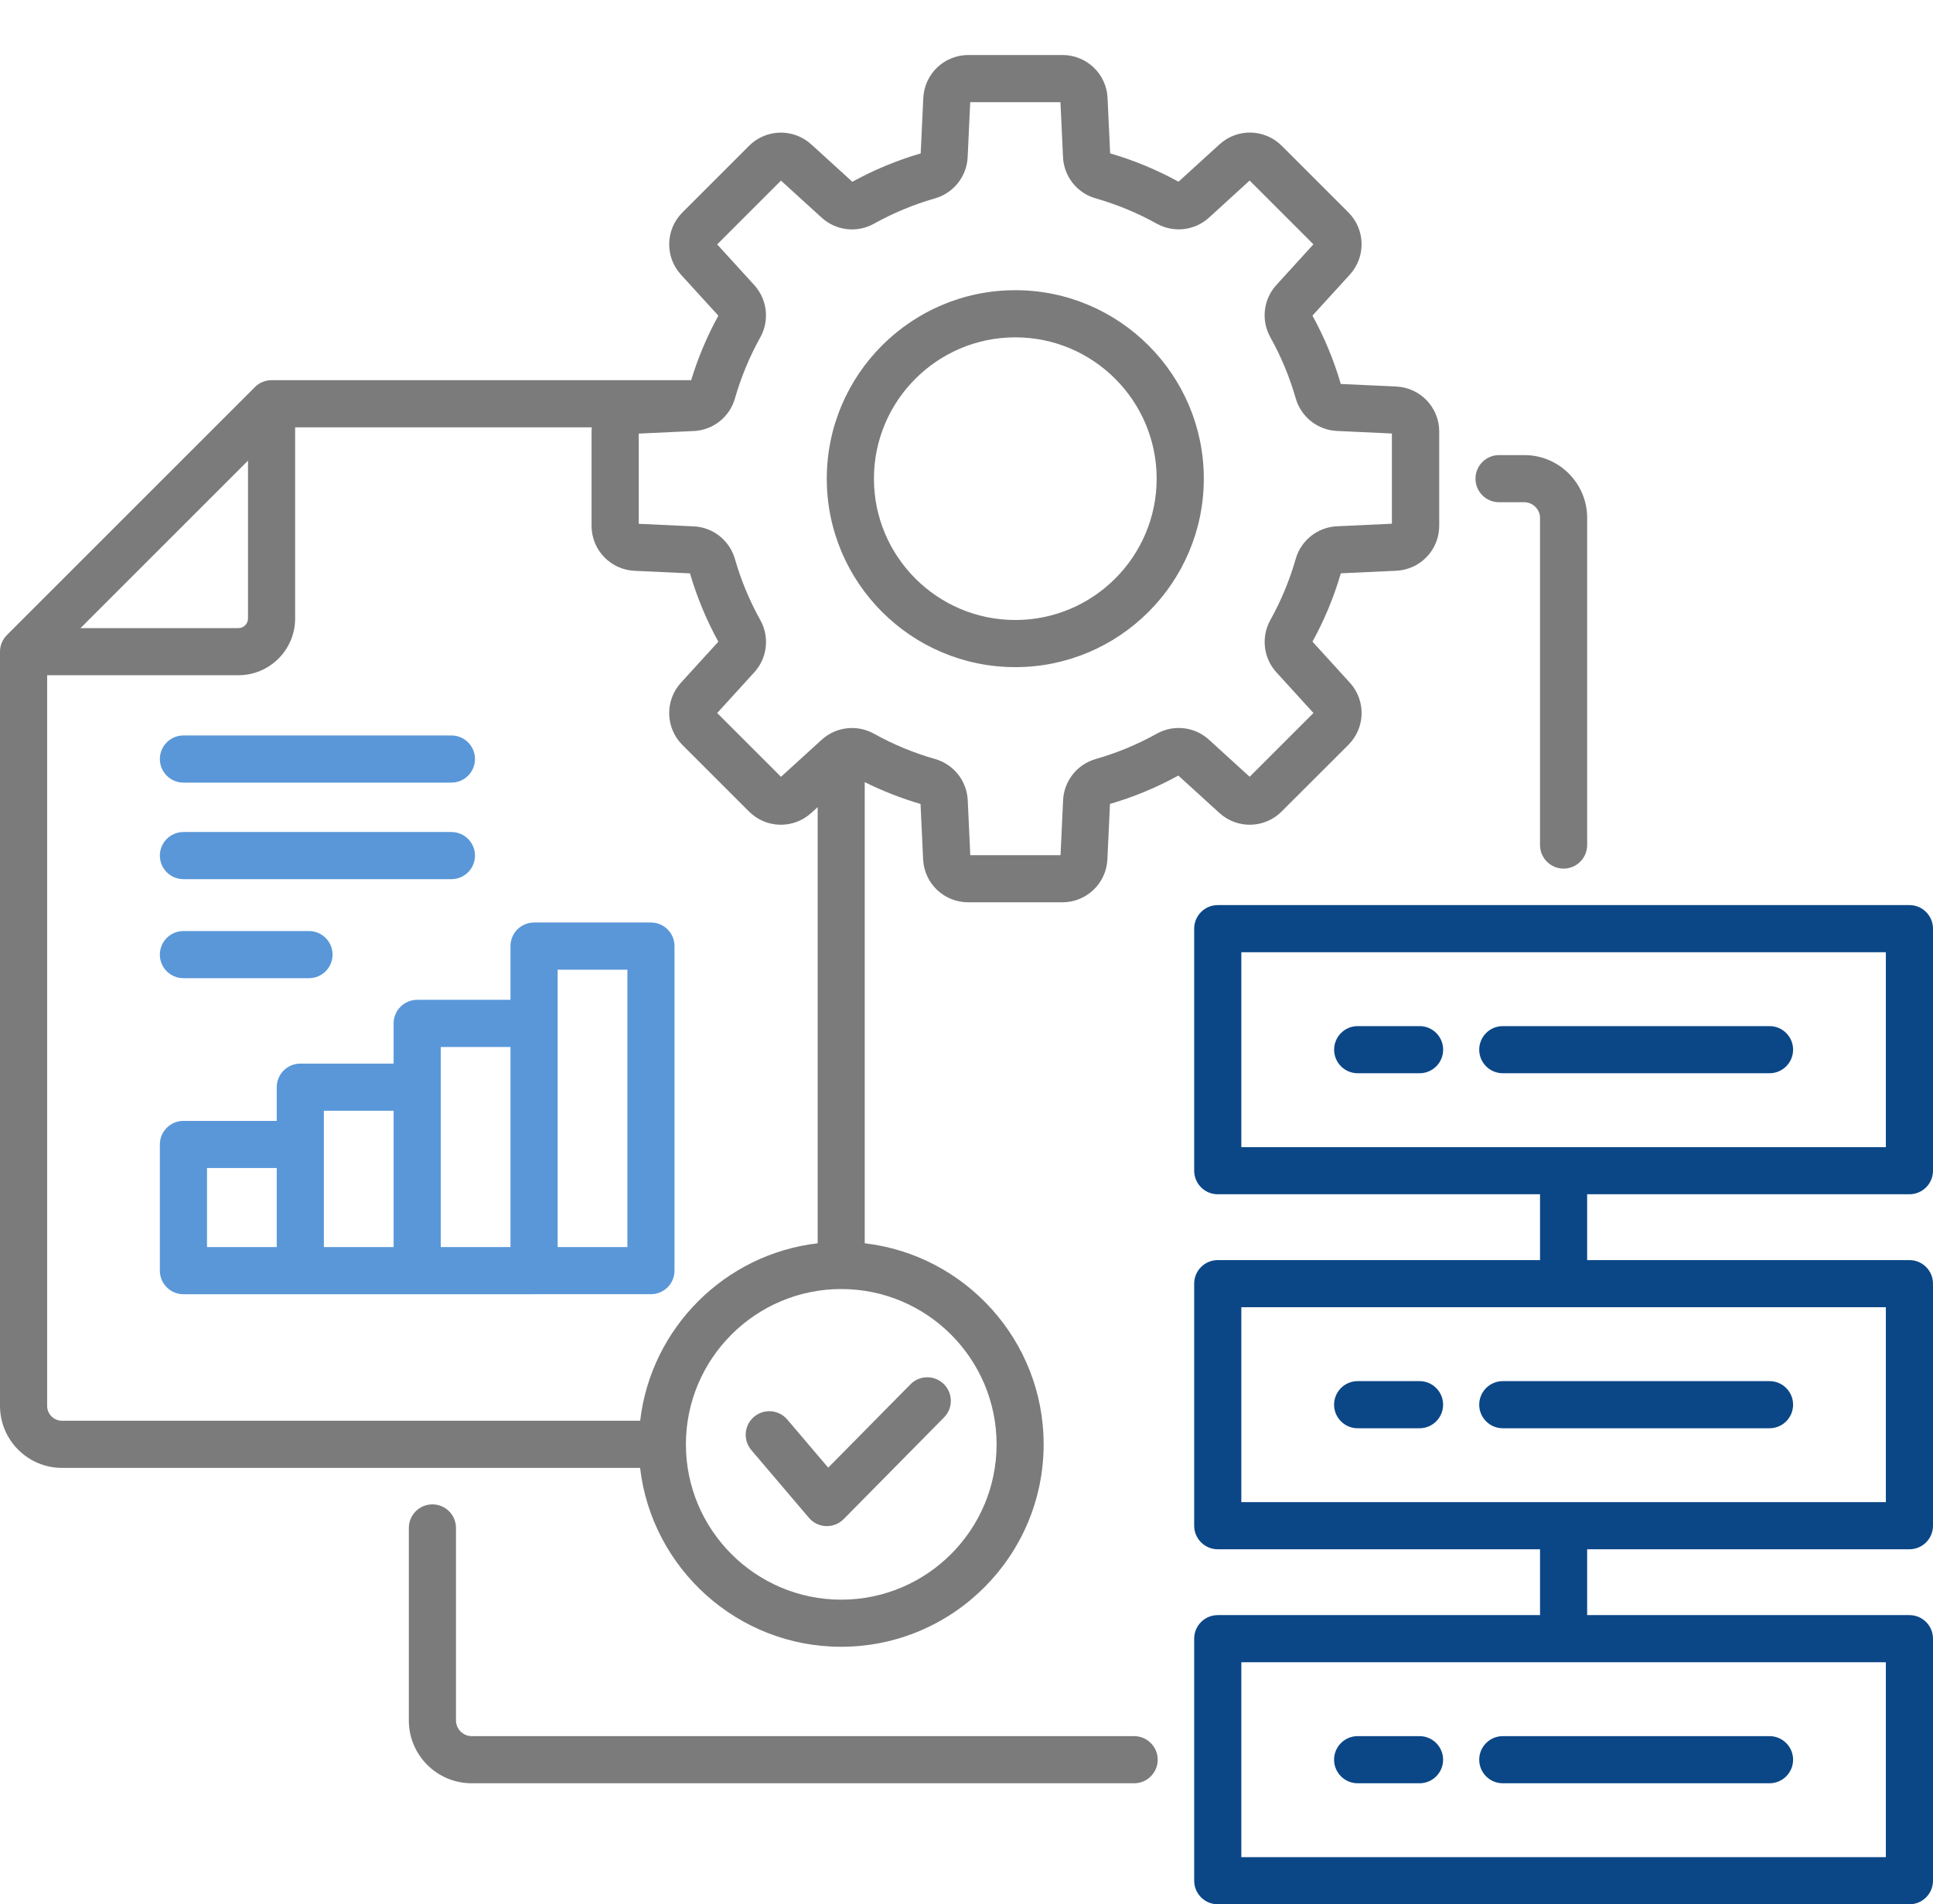
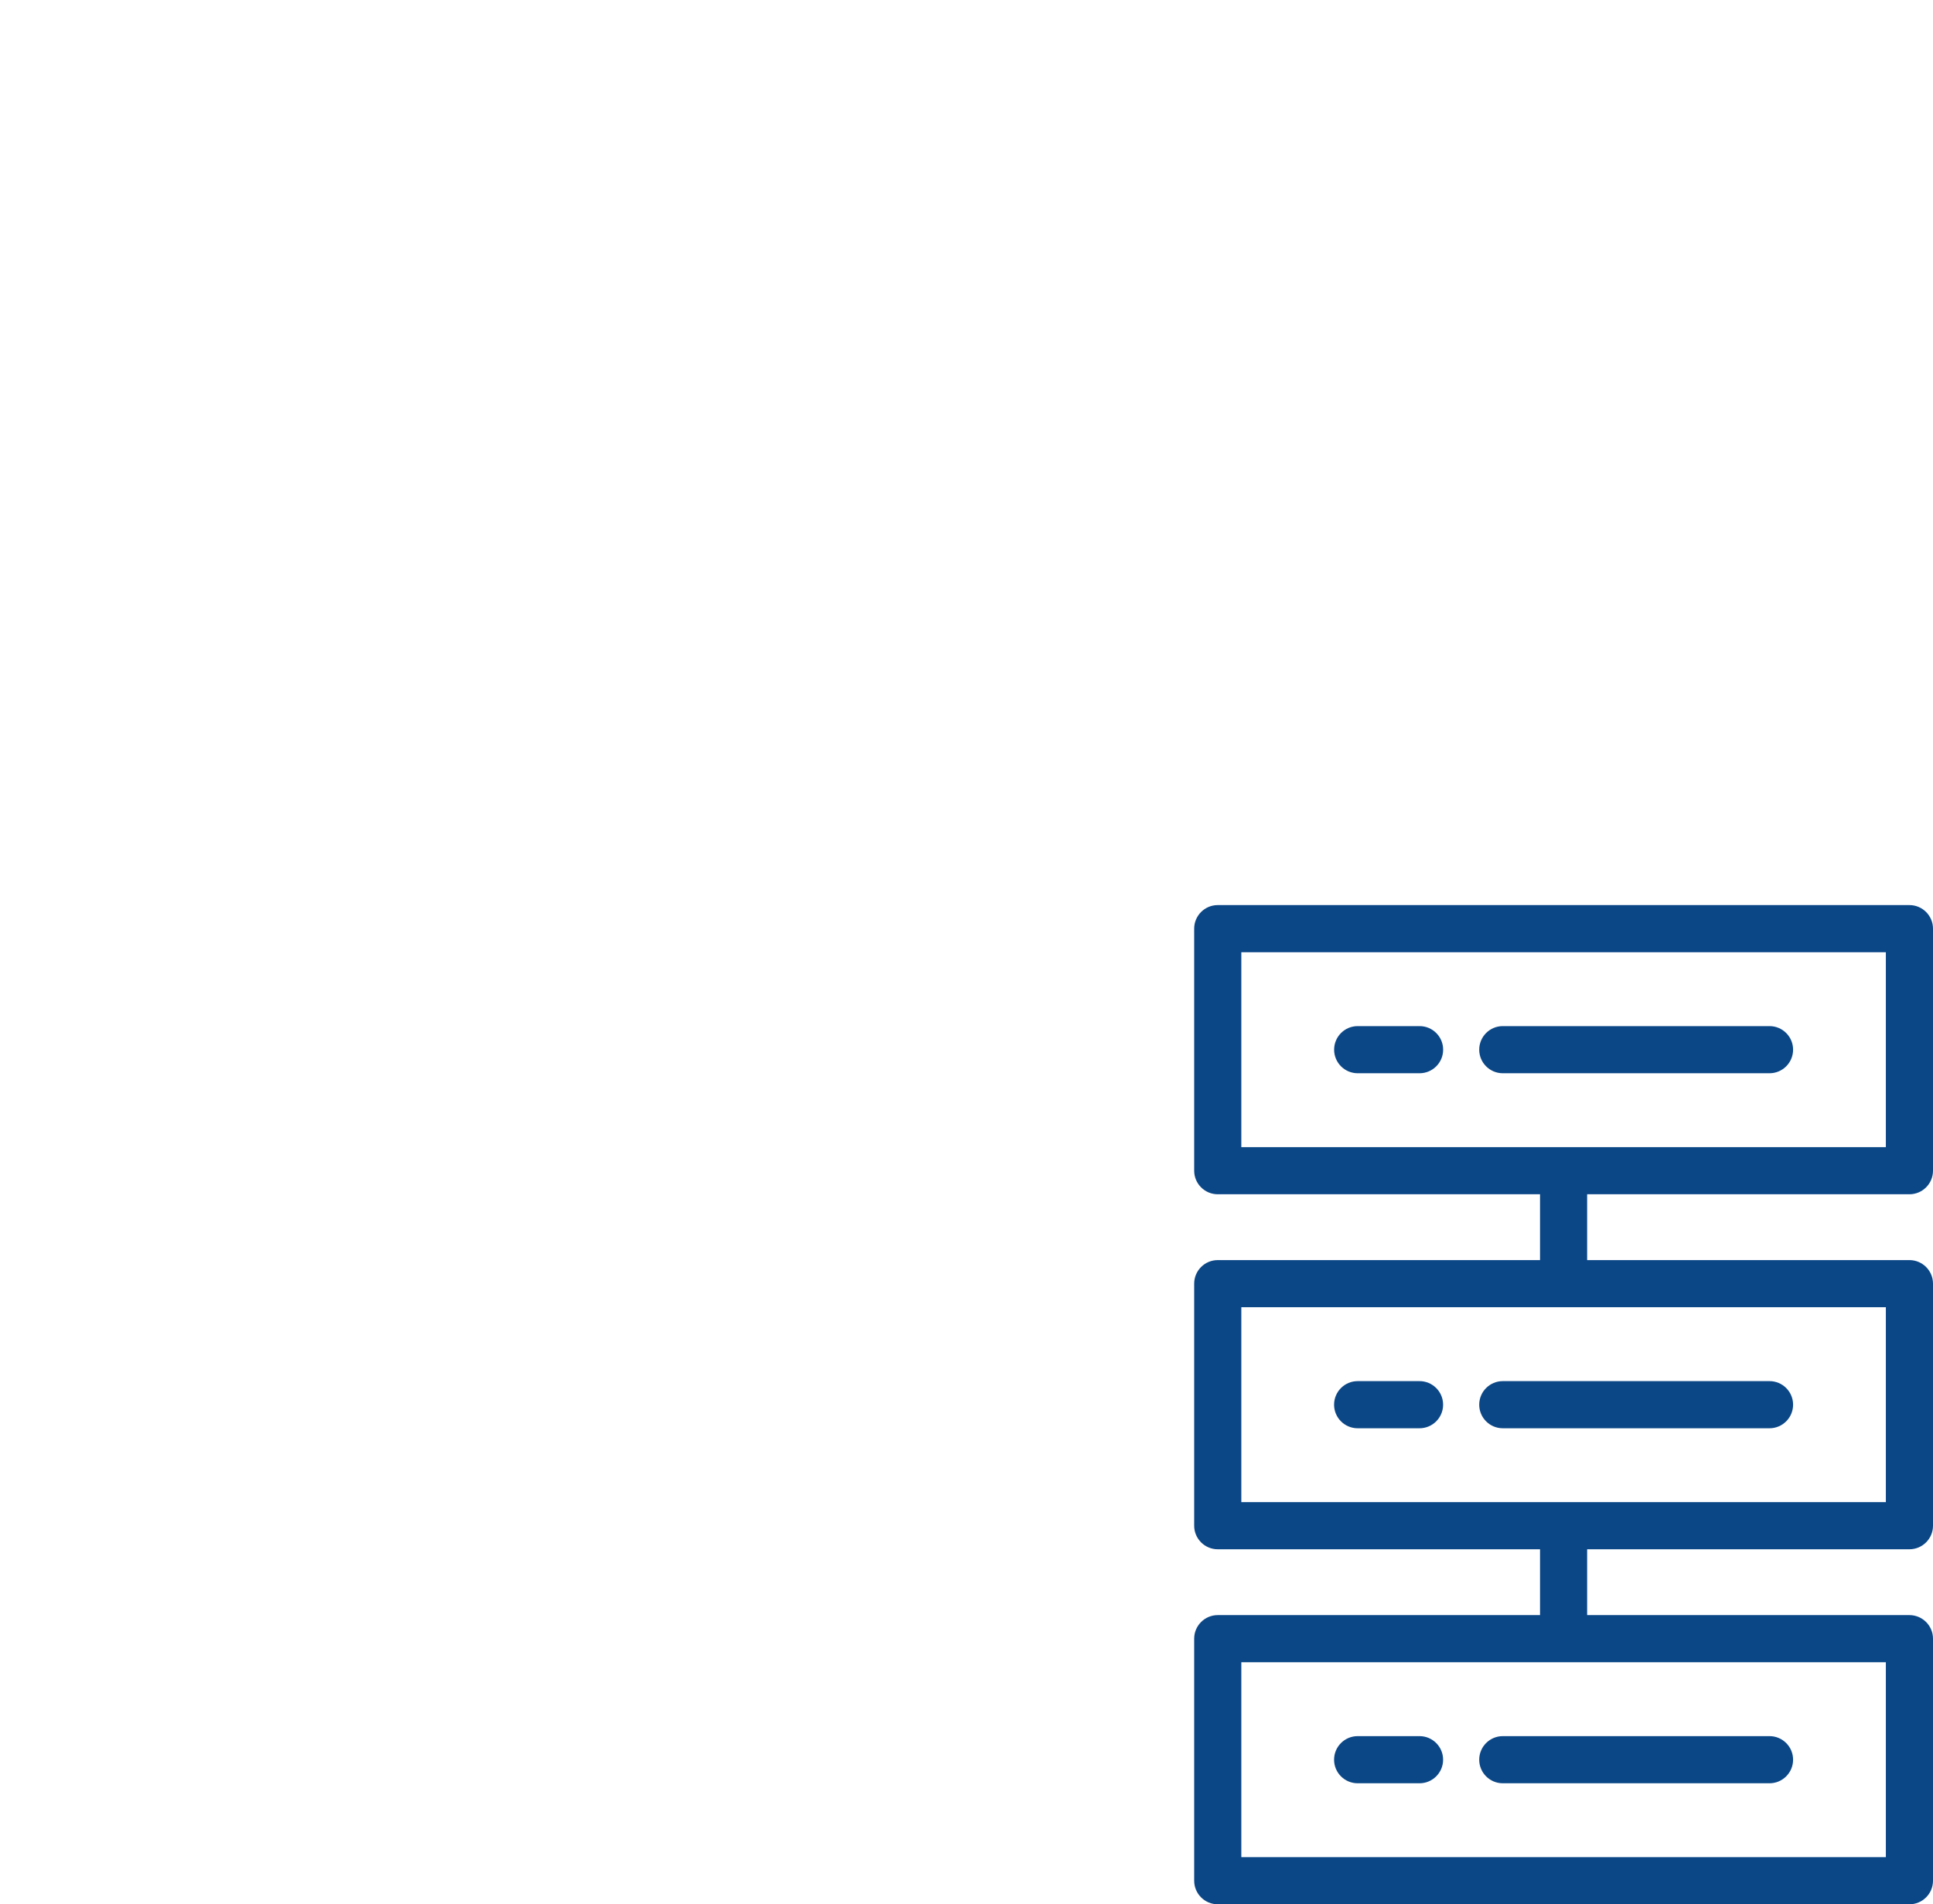
<svg xmlns="http://www.w3.org/2000/svg" id="Layer_2" viewBox="0 0 122.915 121.115">
-   <path d="M10.165,60.714c0-.827,.672-1.499,1.499-1.499h7.984c.827,0,1.499,.672,1.499,1.499s-.672,1.499-1.499,1.499h-7.984c-.829,0-1.499-.67-1.499-1.499Zm1.499-4.799H28.705c.827,0,1.499-.672,1.499-1.499s-.672-1.499-1.499-1.499H11.664c-.827,0-1.499,.672-1.499,1.499s.67,1.499,1.499,1.499Zm0-6.141H28.705c.827,0,1.499-.672,1.499-1.499s-.672-1.499-1.499-1.499H11.664c-.827,0-1.499,.672-1.499,1.499s.67,1.499,1.499,1.499Zm22.297,32.54H11.664c-.827,0-1.499-.672-1.499-1.499v-8.027c0-.827,.672-1.499,1.499-1.499h5.933v-2.144c0-.827,.672-1.499,1.499-1.499h5.933v-2.558c0-.827,.672-1.499,1.499-1.499h5.933v-3.418c0-.827,.672-1.499,1.499-1.499h7.432c.827,0,1.499,.672,1.499,1.499v20.641c0,.827-.672,1.499-1.499,1.499h-7.432v.002Zm1.499-2.998h4.434v-17.643h-4.434v17.643Zm-22.297,0h4.434v-5.029h-4.434v5.029Zm7.432,0h4.434v-8.671h-4.434v8.671Zm7.432,0h4.434v-12.726h-4.434v12.726Z" style="fill:#5997d9;" />
  <path d="M100.923,75.956v4.187h20.493c.827,0,1.499,.672,1.499,1.499v15.394c0,.827-.672,1.499-1.499,1.499h-20.493v4.187h20.493c.827,0,1.499,.672,1.499,1.499v15.394c0,.827-.672,1.499-1.499,1.499h-43.982c-.827,0-1.499-.672-1.499-1.499v-15.394c0-.827,.672-1.499,1.499-1.499h20.493v-4.187h-20.493c-.827,0-1.499-.672-1.499-1.499v-15.394c0-.827,.672-1.499,1.499-1.499h20.493v-4.187h-20.493c-.827,0-1.499-.672-1.499-1.499v-15.394c0-.827,.672-1.499,1.499-1.499h43.982c.827,0,1.499,.672,1.499,1.499v15.394c0,.827-.672,1.499-1.499,1.499h-20.493Zm18.994,29.764h-40.984v12.396h40.984v-12.396Zm0-22.579h-40.984v12.396h40.984v-12.396Zm-40.984-10.183h40.984v-12.396h-40.984v12.396Zm16.626,40.459h16.961c.827,0,1.499-.672,1.499-1.499s-.672-1.499-1.499-1.499h-16.961c-.827,0-1.499,.672-1.499,1.499s.67,1.499,1.499,1.499Zm-9.229,0h3.935c.827,0,1.499-.672,1.499-1.499s-.672-1.499-1.499-1.499h-3.935c-.827,0-1.499,.672-1.499,1.499s.672,1.499,1.499,1.499Zm0-22.579h3.935c.827,0,1.499-.672,1.499-1.499s-.672-1.499-1.499-1.499h-3.935c-.827,0-1.499,.672-1.499,1.499s.672,1.499,1.499,1.499Zm9.229,0h16.961c.827,0,1.499-.672,1.499-1.499s-.672-1.499-1.499-1.499h-16.961c-.827,0-1.499,.672-1.499,1.499s.67,1.499,1.499,1.499Zm16.961-25.577h-16.961c-.827,0-1.499,.672-1.499,1.499s.672,1.499,1.499,1.499h16.961c.827,0,1.499-.672,1.499-1.499s-.672-1.499-1.499-1.499Zm-22.252,0h-3.935c-.827,0-1.499,.672-1.499,1.499s.672,1.499,1.499,1.499h3.935c.827,0,1.499-.672,1.499-1.499s-.672-1.499-1.499-1.499Z" style="fill:#0b4787;" />
-   <path d="M77.539,51.705l-2.611-2.378c-1.379,.759-2.841,1.364-4.347,1.804l-.165,3.523c-.07,1.531-1.329,2.733-2.863,2.733h-5.991c-1.534,0-2.791-1.199-2.863-2.733l-.165-3.523c-1.219-.355-2.408-.822-3.548-1.387v29.33c6.396,.744,11.377,6.193,11.377,12.786,0,7.1-5.776,12.876-12.876,12.876-6.593,0-12.039-4.982-12.786-11.377H3.945c-2.176,0-3.945-1.769-3.945-3.945V41.447c0-.397,.157-.779,.44-1.059l15.769-15.769c.28-.28,.662-.44,1.059-.44h26.682c.432-1.422,1.012-2.798,1.729-4.102l-2.378-2.608c-1.034-1.134-.992-2.871,.092-3.957l4.237-4.237c1.084-1.084,2.823-1.124,3.957-.092l2.611,2.378c1.377-.757,2.838-1.364,4.347-1.804l.165-3.525c.072-1.531,1.329-2.733,2.863-2.733h5.991c1.534,0,2.793,1.202,2.863,2.733l.165,3.523c1.506,.437,2.968,1.044,4.347,1.801l2.608-2.376c1.134-1.034,2.871-.992,3.957,.092l4.237,4.237c1.084,1.084,1.124,2.823,.092,3.957l-2.378,2.608c.759,1.379,1.364,2.841,1.804,4.347l3.525,.162c1.531,.072,2.733,1.329,2.733,2.863v5.991c0,1.534-1.199,2.791-2.733,2.863l-3.523,.162c-.44,1.509-1.044,2.97-1.804,4.347l2.376,2.608c1.034,1.134,.992,2.873-.092,3.957l-4.247,4.24c-1.084,1.084-2.823,1.124-3.955,.09l0,0ZM5.119,39.948H15.16c.337,0,.61-.275,.61-.61v-10.041l-10.65,10.65Zm-1.174,50.413H40.707c.687-5.903,5.384-10.598,11.287-11.287v-27.741l-.41,.372c-1.134,1.034-2.873,.992-3.957-.092l-4.235-4.235c-1.084-1.084-1.124-2.823-.092-3.957l2.378-2.608c-.759-1.379-1.364-2.841-1.804-4.347l-3.525-.162c-1.531-.072-2.733-1.329-2.733-2.863v-5.991c0-.092,.005-.182,.012-.272H18.767v12.159c0,1.989-1.619,3.608-3.608,3.608H2.998v46.47c0,.522,.425,.947,.947,.947l-0-0Zm49.548-8.377c-5.446,0-9.878,4.432-9.878,9.878s4.432,9.878,9.878,9.878,9.878-4.432,9.878-9.878c-.003-5.449-4.432-9.878-9.878-9.878Zm23.384-34.936l2.586,2.356,4.057-4.057-2.356-2.586c-.829-.909-.984-2.246-.387-3.323,.685-1.229,1.227-2.538,1.614-3.89,.337-1.184,1.392-2.019,2.623-2.076l3.493-.162v-5.739l-3.493-.162c-1.229-.057-2.283-.892-2.623-2.074-.385-1.349-.929-2.658-1.614-3.887-.6-1.077-.445-2.413,.385-3.323l2.356-2.586-4.057-4.057-2.581,2.358c-.912,.829-2.246,.984-3.323,.387-1.232-.685-2.538-1.227-3.887-1.611-1.184-.337-2.019-1.392-2.076-2.623l-.162-3.493h-5.739l-.162,3.493c-.057,1.229-.892,2.283-2.074,2.623-1.352,.387-2.658,.929-3.887,1.614-1.077,.6-2.413,.442-3.323-.387l-2.586-2.356-4.057,4.057,2.356,2.586c.829,.912,.984,2.246,.387,3.323-.685,1.229-1.227,2.538-1.614,3.887-.337,1.184-1.392,2.019-2.623,2.074l-3.493,.162v5.739l3.493,.162c1.229,.057,2.283,.892,2.623,2.076,.385,1.349,.929,2.656,1.614,3.887,.6,1.077,.445,2.413-.387,3.323l-2.356,2.586,4.057,4.057,2.586-2.356c.912-.829,2.246-.984,3.323-.387,1.229,.685,2.538,1.227,3.89,1.611,1.184,.337,2.019,1.392,2.076,2.623l.162,3.493h5.739l.162-3.493c.057-1.229,.892-2.283,2.076-2.623,1.349-.385,2.658-.929,3.887-1.614,1.072-.597,2.406-.442,3.315,.387l-0,0Zm-.33-16.604c0,6.61-5.376,11.987-11.987,11.987s-11.987-5.376-11.987-11.987,5.376-11.987,11.987-11.987,11.987,5.376,11.987,11.987Zm-2.998,0c0-4.957-4.032-8.989-8.989-8.989s-8.989,4.032-8.989,8.989,4.032,8.989,8.989,8.989,8.989-4.032,8.989-8.989Zm21.772,1.499h1.611c.54,0,.994,.455,.994,.994v20.808c0,.827,.672,1.499,1.499,1.499s1.499-.672,1.499-1.499v-20.808c0-2.201-1.791-3.992-3.992-3.992h-1.611c-.827,0-1.499,.672-1.499,1.499s.672,1.499,1.499,1.499v0Zm-23.204,78.476H29.989c-.54,0-.994-.455-.994-.994v-12.247c0-.827-.672-1.499-1.499-1.499s-1.499,.672-1.499,1.499v12.247c0,2.201,1.791,3.992,3.992,3.992h42.128c.827,0,1.499-.672,1.499-1.499s-.672-1.499-1.499-1.499Zm-22.057-20.136c-.537-.632-1.481-.707-2.114-.172-.632,.537-.707,1.481-.172,2.114l3.665,4.31c.272,.32,.667,.512,1.087,.527h.055c.4,0,.784-.16,1.067-.447l6.381-6.466c.582-.59,.575-1.539-.015-2.121s-1.539-.575-2.119,.015l-5.231,5.301-2.603-3.06Z" style="fill:#7c7b7b;" />
</svg>